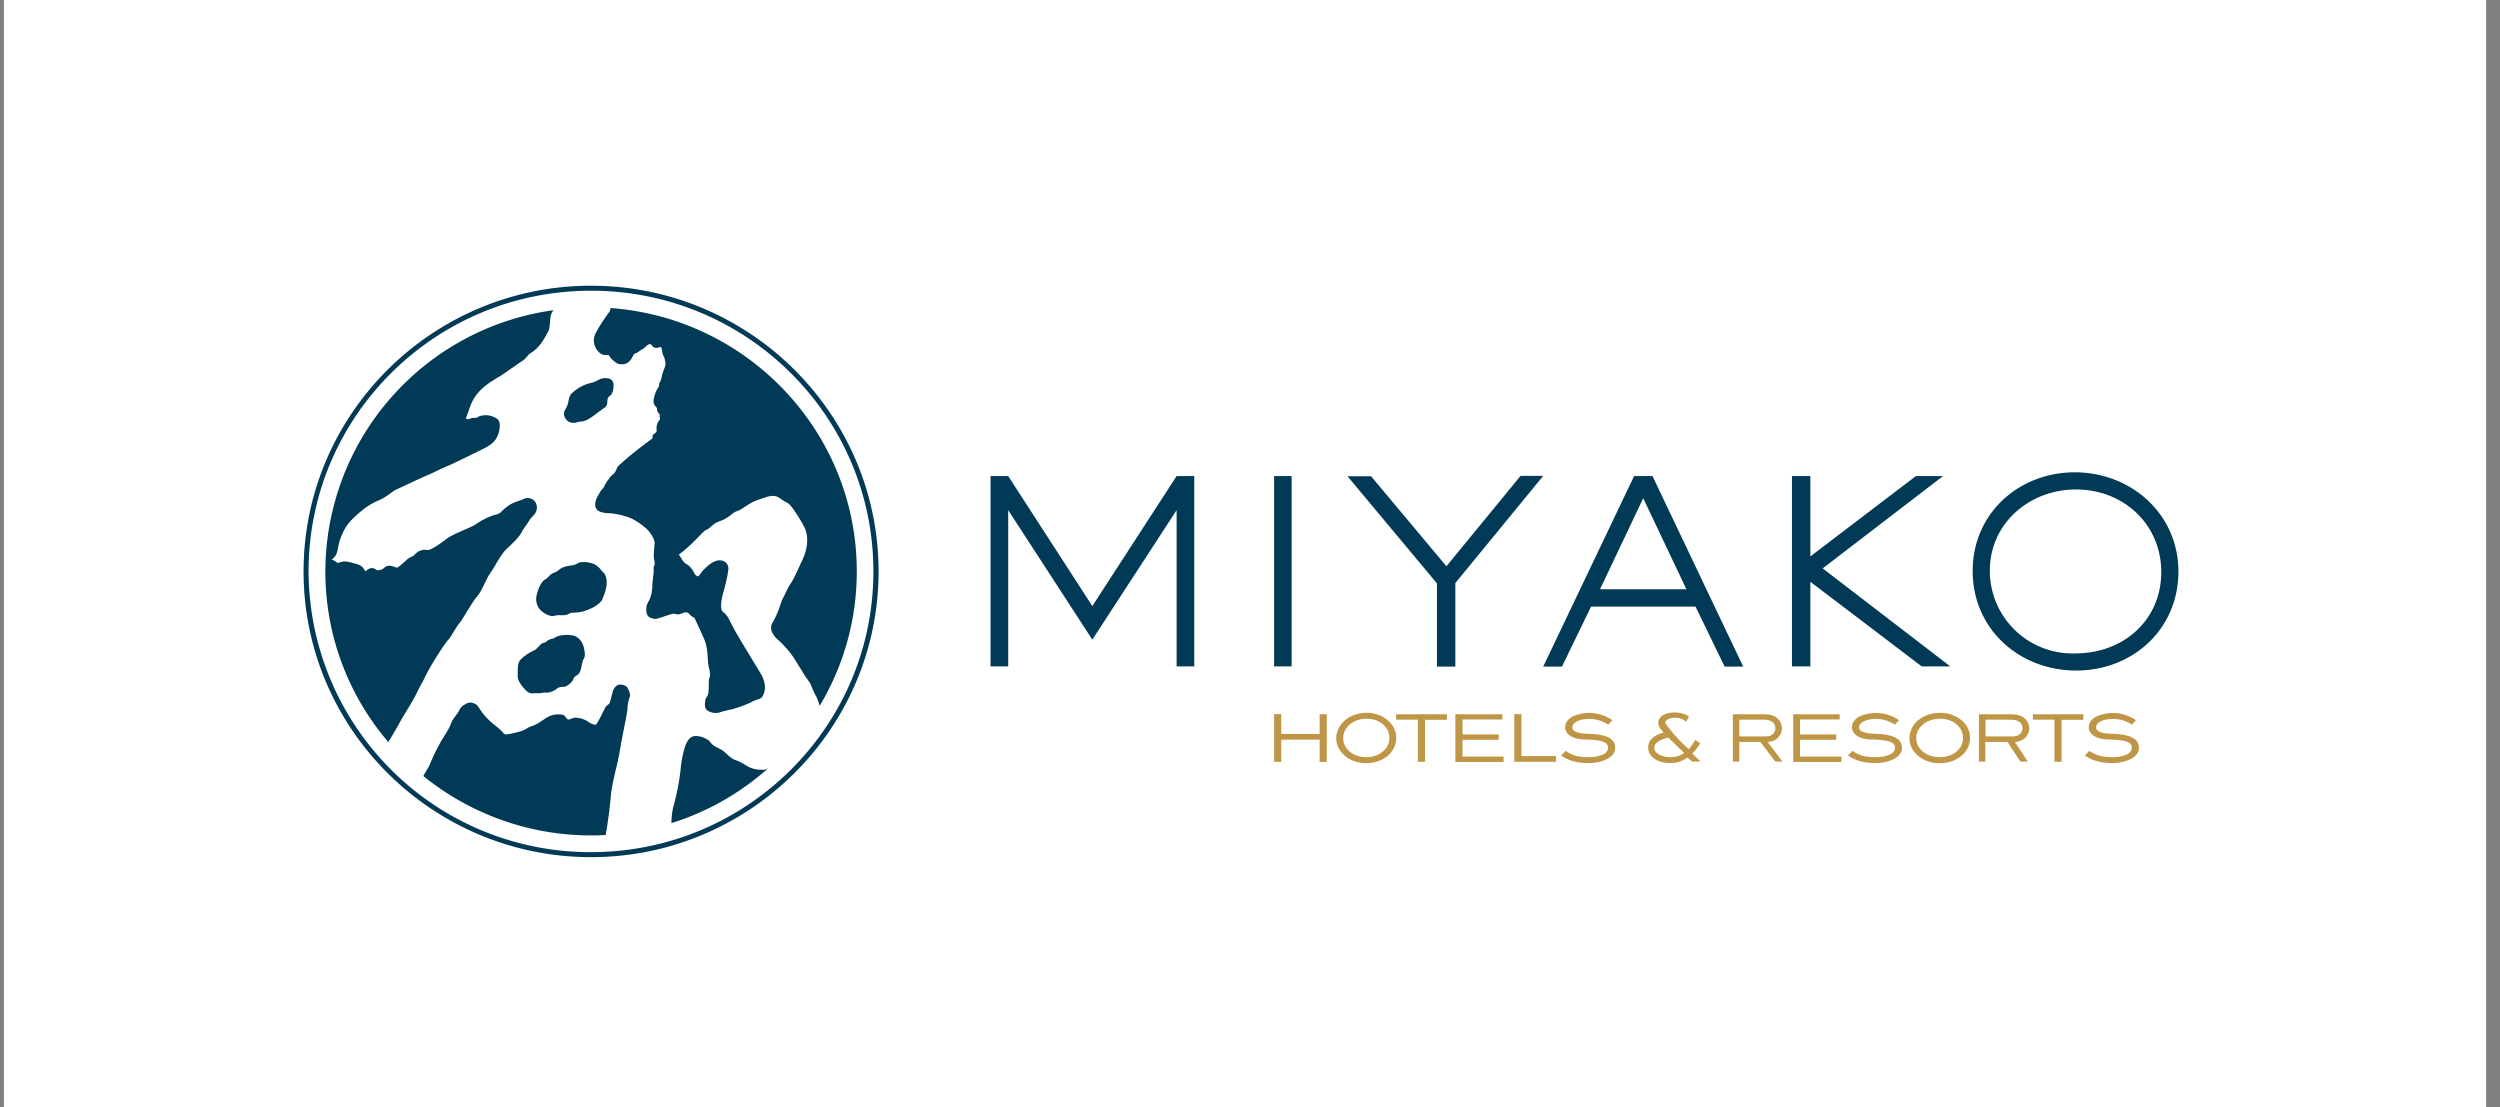
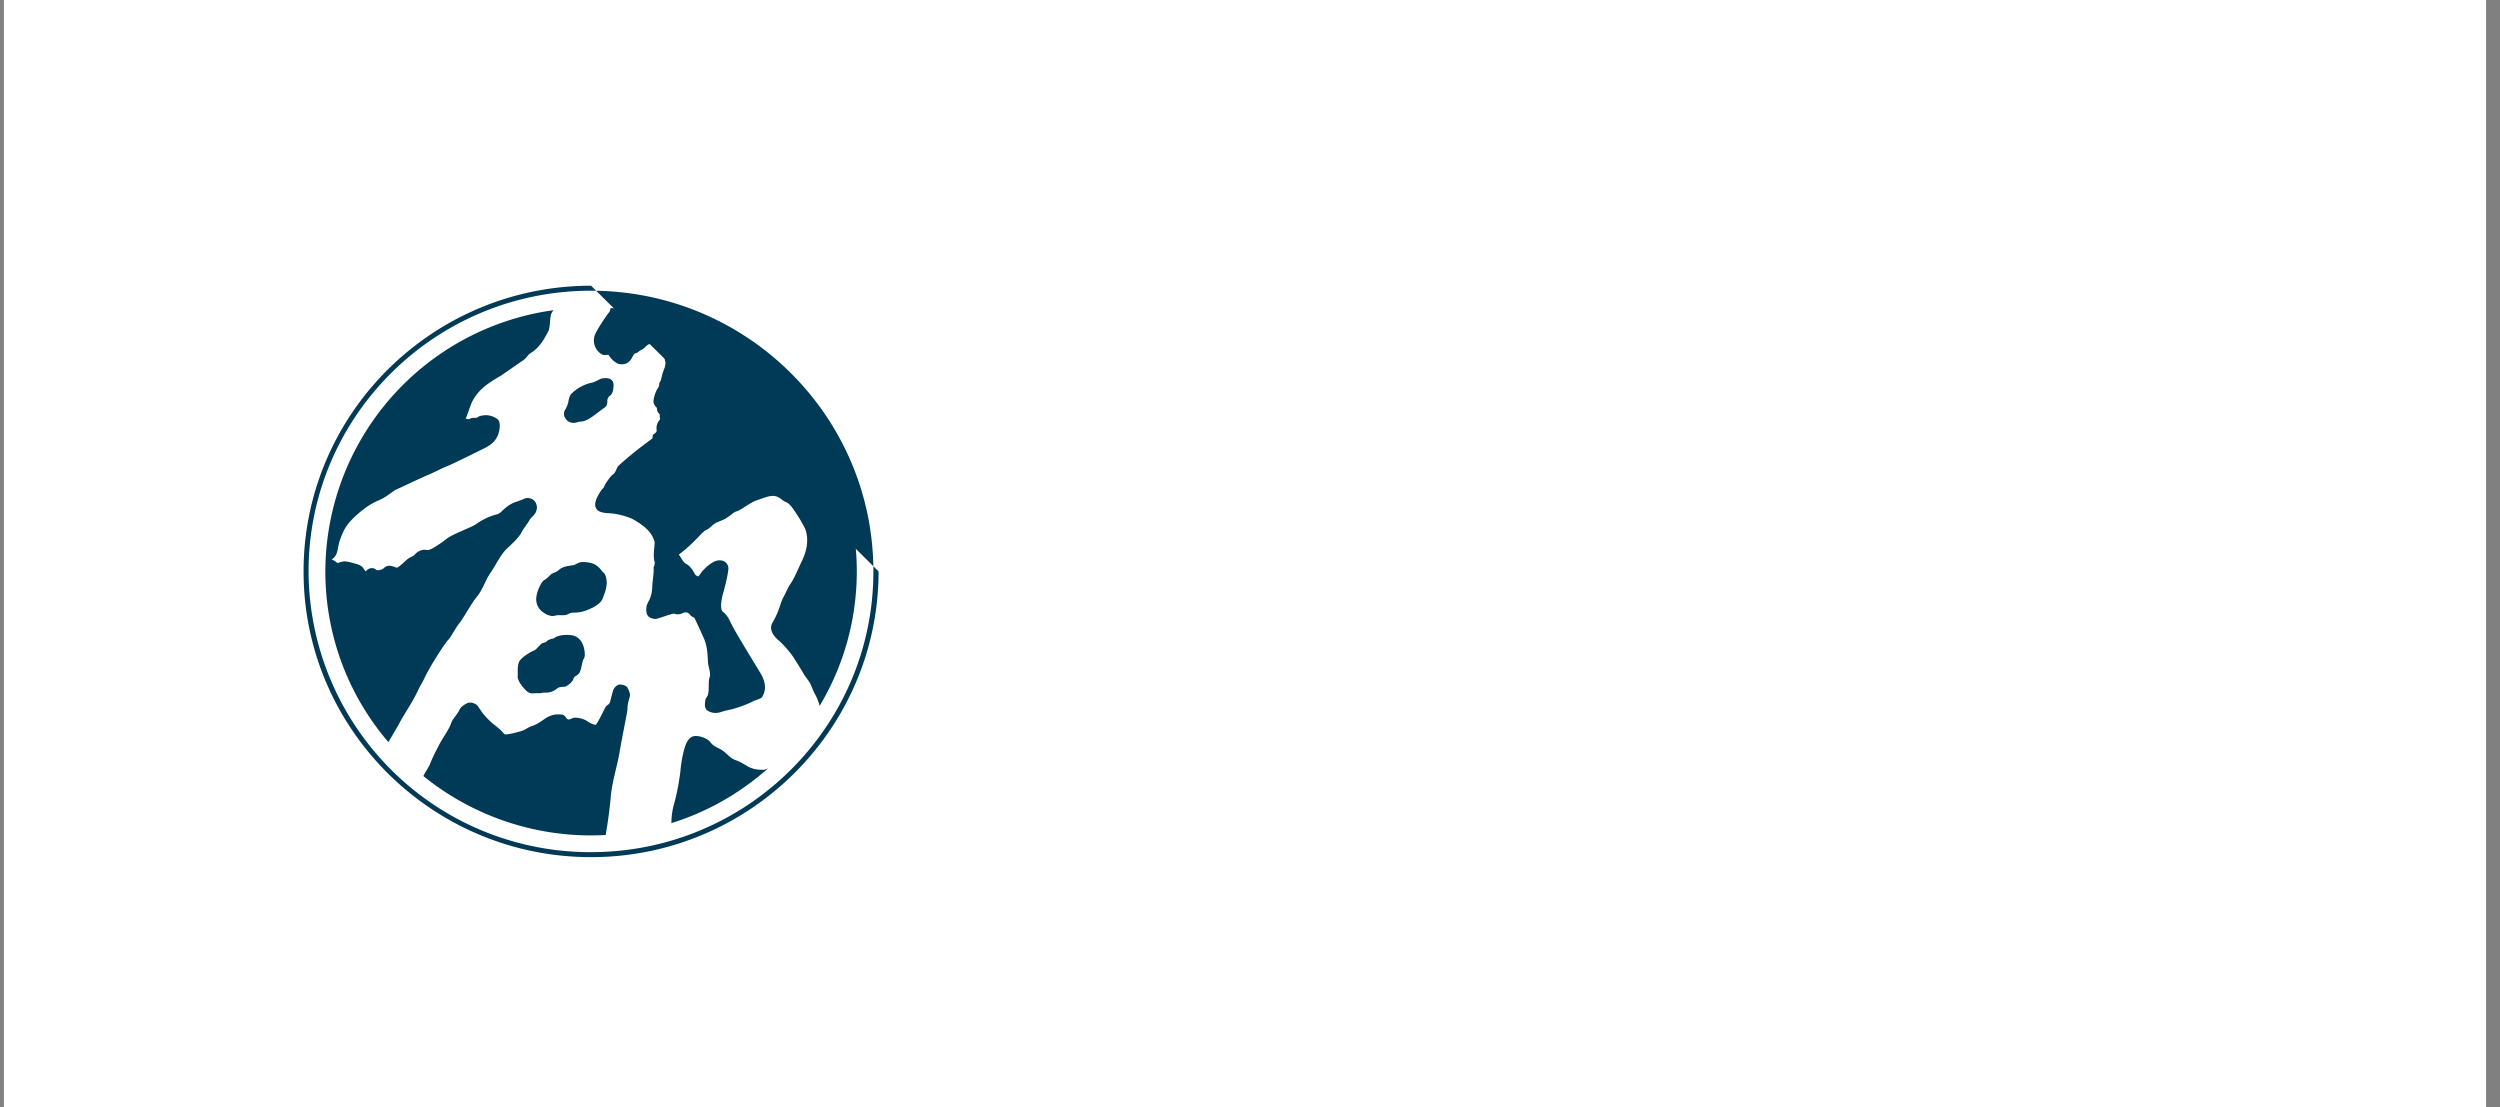
<svg xmlns="http://www.w3.org/2000/svg" width="140" height="62" fill="none">
  <rect width="100%" height="100%" fill="#808080" stroke="none" />
  <path fill="#fff" d="M.22 0h139v62H.22z" />
  <g clip-path="url(#a)">
    <path fill="#fff" d="M33.1 16C24.22 16 17 23.18 17 32s7.22 16 16.1 16c8.87 0 16.1-7.18 16.1-16s-7.23-16-16.1-16Z" />
-     <path fill="#003A56" d="M71.35 37.32V26.66h.98v10.66h-.98Zm44.92.23c-3.2 0-5.8-2.33-5.8-5.57 0-3.25 2.6-5.53 5.72-5.53 3.13 0 5.8 2.31 5.8 5.56 0 3.24-2.57 5.54-5.72 5.54Zm-.02-10.14c-2.58 0-4.82 1.88-4.82 4.55a4.63 4.63 0 0 0 4.8 4.63c2.68 0 4.8-1.86 4.8-4.55 0-2.7-2.13-4.63-4.78-4.63ZM81.5 32.67v4.66h-1.03v-4.66l-5.01-6h1.32L81 31.71l4.15-5.06h1.27l-4.92 6Zm27.72 4.65-7.15-5.49 6.74-5.17h-1.52l-5.91 4.5v-4.5h-1.03v10.66h1.03v-4.74l6.24 4.74h1.6ZM92.54 26.66h-1.03l-5.09 10.67h1.05l1.63-3.36h5.85l1.63 3.36h1.04l-5.08-10.67ZM89.6 33l2.42-5.1 2.42 5.1H89.6Zm-23.71-6.34-4.72 7.28-4.71-7.28h-.99v10.66h.99v-8.75l4.71 7.25 4.72-7.25v8.75h.99V26.66h-1Z" />
-     <path fill="#BE9646" d="M73.9 42.66v-1.24h-2.15v1.24h-.4v-2.67h.4v1.11h2.15V40h.4v2.67h-.4Zm3.8-2.34c-.32-.26-.74-.4-1.18-.4-.44 0-.87.14-1.19.41-.32.27-.5.63-.5 1.01s.18.73.5 1c.31.26.73.4 1.17.4.44 0 .88-.14 1.2-.4.3-.26.49-.62.49-1.02s-.18-.74-.5-1Zm-.28 1.78c-.24.2-.56.3-.92.3-.35 0-.66-.1-.9-.3a.96.96 0 0 1-.38-.77c0-.6.57-1.08 1.3-1.08.35 0 .67.1.91.3a.98.98 0 0 1-.01 1.55Zm2.38-1.8v2.36h-.4V40.3h-1.22V40h2.85v.31H79.8Zm5 2.36v-2.67h.4v2.35h1.94v.32h-2.33Zm14.67-1.26c-.13.1-.3.13-.48.15l.83 1.1h-.4l-.84-1.1H97.4v1.1h-.36V40h1.51c.5 0 .63.01.87.14.23.14.37.4.37.64s-.12.46-.32.62Zm-.7-1.1H97.4v.94h1.3c.28 0 .4 0 .52-.09.14-.08.2-.23.2-.37 0-.35-.3-.48-.65-.48Zm11.06.02a1.9 1.9 0 0 0-1.2-.4c-.45 0-.87.14-1.2.41a1.3 1.3 0 0 0-.5 1.01c0 .38.17.73.5 1 .31.26.73.4 1.19.4.45 0 .89-.14 1.2-.4.33-.26.5-.62.5-1.02s-.17-.74-.49-1Zm.1 1c0 .3-.13.58-.38.78-.24.2-.57.3-.93.3-.36 0-.67-.1-.92-.3a.97.97 0 0 1-.39-.77c0-.6.58-1.08 1.33-1.08.35 0 .67.1.91.3.25.2.38.47.38.77Zm3.38.08a.93.93 0 0 1-.48.15l.73 1.1h-.42l-.72-1.1h-1.24v1.1h-.36V40h1.56c.5 0 .64.01.88.14.24.14.38.4.38.64s-.12.46-.33.62Zm-.72-1.1h-1.4v.94h1.33c.28 0 .41 0 .54-.09a.45.45 0 0 0 .2-.37c0-.35-.31-.48-.68-.48h.01Zm2.86 0v2.36h-.4V40.3h-1.21V40h2.83v.31h-1.22ZM90.2 41.37c-.24-.17-.66-.26-1.26-.28-.27 0-.89-.05-.89-.35 0-.35.55-.48.92-.48.4 0 .7.08 1.09.32l.23-.25a2.26 2.26 0 0 0-2.19-.22c-.3.15-.45.36-.45.63 0 .32.33.66 1.08.67 1 .03 1.32.15 1.32.46 0 .19-.13.33-.38.42-.26.1-.57.11-.7.11-.69 0-.97-.14-1.3-.35l-.25.26c.35.23.73.42 1.55.42.37 0 .74-.07 1.01-.22.31-.15.47-.37.47-.62a.58.58 0 0 0-.26-.52Zm16.05 0c-.23-.17-.66-.26-1.25-.28-.27 0-.89-.05-.89-.35 0-.35.55-.48.92-.48.4 0 .7.08 1.09.32l.22-.25a2.27 2.27 0 0 0-2.18-.22c-.3.15-.45.36-.45.63 0 .32.34.66 1.08.67 1 .03 1.33.15 1.33.46 0 .19-.13.33-.38.42-.26.1-.58.11-.7.11-.7 0-.97-.14-1.31-.35l-.24.26c.34.22.73.42 1.55.42.37 0 .74-.08 1-.22.32-.16.47-.37.47-.63a.59.59 0 0 0-.26-.51Zm13.27 0c-.24-.17-.66-.26-1.26-.28-.26 0-.88-.05-.88-.35 0-.35.54-.48.91-.48.41 0 .7.08 1.1.32l.22-.25a2.26 2.26 0 0 0-2.18-.22c-.3.15-.46.36-.46.63 0 .32.34.66 1.09.67 1 .03 1.32.15 1.32.46 0 .19-.13.33-.38.42-.26.1-.57.11-.7.11-.69 0-.97-.14-1.3-.35l-.25.26c.35.22.73.42 1.55.42.37 0 .74-.08 1.01-.22.31-.16.47-.37.47-.63a.59.59 0 0 0-.26-.51Zm-37.62.06h2.03v-.3H81.9v-.84h2.23V40H81.5v2.67h2.7v-.3h-2.3v-.93Zm12.87.77.01-.01c.11-.1.37-.44.43-.57l-.28-.18c-.06.12-.27.43-.35.5l-.01.01-.01-.01a8.13 8.13 0 0 1-1.3-1.44c0-.05 0-.1.04-.14.09-.1.32-.17.49-.17.33 0 .5.13.62.21l.02.02.15-.3a1.45 1.45 0 0 0-.8-.22c-.64 0-.92.3-.92.59 0 .2.2.42.29.52l.01.02h-.02c-.38.1-.84.33-.84.82 0 .65.71.88 1.19.88.45 0 .63-.07 1-.3h.02l.25.22h.47l-.47-.46h.01Zm-.48-.02c-.2.15-.46.22-.78.22-.28 0-.87-.13-.87-.54 0-.35.58-.5.77-.56h.01l.89.86-.02.01Zm6.51-.75h2.03v-.3h-2.03v-.84h2.22V40h-2.6v2.67h2.7v-.3h-2.32v-.93Z" />
    <path fill="#003A56" d="M42.68 43.1c-.2.02-.52-.02-.82-.19-.22-.13-.4-.25-.66-.34-.32-.1-.54-.44-.83-.6-.24-.13-.45-.2-.6-.42-.14-.19-.68-.42-1-.3-.22.1-.36.38-.43.63-.13.44-.2.89-.24 1.33a13 13 0 0 1-.35 1.81c-.1.32-.15.73-.15 1.06l-.02.02c2.04-.63 3.89-1.7 5.44-3.08 0 0-.13.08-.33.1v-.01Zm-8.76 3.66a14.9 14.9 0 0 1-10.21-3.3c.02-.08.34-.57.37-.67.11-.32.57-1.22.7-1.41.03-.06.4-.61.48-.87.07-.24.36-.51.47-.76.08-.17.25-.28.43-.37.23-.1.51.04.59.15l.26.38c.17.22.36.41.56.59.12.1.42.31.61.54.02.02.05.06.13.09.26-.02.53-.09.85-.18.25-.07.45-.24.62-.29.22-.06.43-.2.72-.4.25-.17.53-.3.97-.24.2.02.23.25.35.27.13.02.2-.1.4-.1.18 0 .5.07.7.22.18.12.4.2.45.17.04-.02.22-.35.32-.55l.2-.4c.05-.12.19-.17.23-.23.05-.06.14-.48.2-.69.06-.2.2-.33.34-.37.15-.03.42.05.48.17.05.11.18.34.13.5-.05.15-.14.48-.13.68 0 .18-.32 1.66-.44 2.41-.14.84-.43 1.68-.5 2.55-.12 1.3-.27 1.98-.28 2.12Zm.19-29.27c.04-.05.06-.1.08-.24 7.7.56 13.79 6.95 13.79 14.75 0 2.75-.76 5.32-2.08 7.53a2.62 2.62 0 0 0-.24-.62c-.08-.12-.22-.5-.3-.66a4.52 4.52 0 0 0-.24-.34c-.05-.06-.17-.28-.26-.42l-.43-.69a5.9 5.9 0 0 0-.77-.89c-.22-.18-.66-.59-.4-1.04.43-.75.42-1.09.62-1.44.13-.23.22-.49.39-.74.24-.35.43-.85.65-1.3.22-.46.42-1.15.16-1.8a8.9 8.9 0 0 0-.72-1.17c-.08-.1-.19-.24-.34-.3-.2-.07-.4-.35-.73-.35-.25 0-.48.1-.83.22-.5.15-.9.56-1.23.65-.16.05-.28.21-.6.4-.06.04-.2.1-.43.19-.27.1-.42.34-.62.43-.2.08-.45.41-.62.56a7.8 7.8 0 0 1-.95.84c.12.12.23.43.42.52.3.16.46.54.5.6.06.05.13.1.16.1.07-.03.2-.26.26-.32.05-.04.49-.55.9-.58.43-.03.56.32.54.48-.04.42-.2 1.03-.32 1.45-.13.51-.1.87 0 .94.17.13.27.26.38.47.22.47.49.91.75 1.35l1.03 1.7c.27.51.27.9.05 1.26-.08.13-.38.15-.6.29a6.7 6.7 0 0 1-1.1.4c-.27.06-.45.1-.6.15a.87.87 0 0 1-.61 0c-.24-.1-.33-.21-.28-.59a.42.42 0 0 1 .08-.23c.2-.25.06-.84.17-1.12.07-.22-.04-.48-.08-.74-.04-.28 0-1-.29-1.54l-.13-.3-.33-.71c-.04-.09-.16-.09-.22-.16-.1-.12-.2-.27-.5-.13a.56.56 0 0 1-.42.02c-.13-.04-.92.3-1.08.29-.42-.04-.53-.25-.49-.65 0-.1.06-.21.1-.3.17-.29.22-.58.23-.9 0-.21.1-.76.07-1 0-.09.1-.19.05-.37-.1-.41.04-.96 0-1.12-.17-.59-.67-.94-1.25-1.27a4.13 4.13 0 0 0-1.27-.31c-.34 0-.6-.09-.68-.18a.42.42 0 0 1-.12-.3c0-.29.23-.64.34-.8.05-.08.14-.13.17-.23.06-.16.37-.59.47-.65.2-.14.2-.37.33-.5.63-.58 1.26-1.06 1.87-1.51.07-.06 0-.2.09-.25.15-.1.19-.16.17-.26a.68.68 0 0 1 .15-.52c.09-.08 0-.17.03-.31.01-.06-.16-.1-.16-.36 0-.07-.22-.18-.19-.44.02-.23.13-.54.24-.69.11-.15.05-.29.12-.36.07-.06.1-.36.16-.52.07-.2.14-.33.15-.53 0-.08-.05-.14-.04-.22 0-.04-.13-.23-.15-.45 0-.09-.06-.23-.1-.23-.05 0-.31.17-.48-.1-.06-.08-.16-.11-.36.1a.83.83 0 0 1-.24.17c-.11.05-.18.16-.3.18-.06.01-.12.09-.15.14-.07.14-.22.48-.62.48a.76.76 0 0 1-.22-.03c-.07-.02-.35-.2-.52-.48-.04-.06-.23.06-.44-.08a.9.9 0 0 1-.36-.98c.06-.26.63-1.1.8-1.32l.02-.02ZM22.3 40.62c.37-.71.78-1.24 1.14-2.02.08-.18.25-.45.27-.5.37-.82 1.25-2.14 1.4-2.28.12-.11.44-.72.63-.94.16-.18.67-1.11.94-1.43.33-.38.52-.98.74-1.3.34-.48.58-1.05.97-1.43.33-.3.71-.67.84-.95.06-.14.34-.48.42-.64.06-.12.3-.3.36-.46.03-.07.1-.24.02-.45-.05-.15-.2-.33-.5-.33a.44.44 0 0 0-.2.05c-.18.09-.5.18-.6.23-.27.12-.56.38-.67.5a.59.59 0 0 1-.3.15c-.45.12-.88.37-1.11.54-.24.17-1.34.56-1.66.83-.09.07-.84.64-1.05.61-.08 0-.19-.03-.28 0a.78.78 0 0 0-.42.24c-.08.12-.3.16-.43.28-.13.11-.52.5-.61.47-.1-.04-.2-.08-.27-.09a.43.43 0 0 0-.43.11c-.09.1-.37.17-.46.08-.13-.12-.39-.1-.54.09-.05.05-.11-.14-.22-.24a.85.85 0 0 0-.33-.16c-.19-.05-.48-.15-.68-.14-.11 0-.35.09-.38.09a.9.9 0 0 0-.32-.2.59.59 0 0 0 .24-.25c.1-.16.14-.6.22-.82.24-.69.45-.98 1-1.47.12-.1.55-.5 1.13-.75.5-.2.8-.52 1.02-.62l1.07-.5.64-.29c.32-.12.83-.4 1.14-.52.31-.12 1.57-.75 2-.96.5-.24.72-.45.86-.8.12-.32.15-.73-.03-.88a1.2 1.2 0 0 0-.6-.22c-.18 0-.43.03-.53.13-.03.02-.14.02-.24.02-.09 0-.2.07-.25.08l-.17-.04c.04 0 .2-.55.35-.9.26-.54.66-.91 1.23-1.26l.27-.17.1-.05 1.3-.9c.16-.11.26-.31.37-.37.5-.3.75-.74.96-1.14l.07-.13c.1-.24.07-.79.16-.97.03-.05.05-.1.12-.18A14.8 14.8 0 0 0 18.22 32c0 3.65 1.33 6.99 3.53 9.56l.55-.94Zm11.39-8.66a1.18 1.18 0 0 0-.3-.3c-.22-.17-.68-.2-.84-.18-.21.03-.31.15-.45.17-.24.04-.58.06-.82.28a.75.75 0 0 1-.27.15c-.23.08-.3.29-.53.4-.18.1-.49.77-.45 1.15.02.2.1.48.43.69a1 1 0 0 0 .46.18c.12 0 .26-.06.4-.05h.24c.26 0 .31-.14.52-.14.45 0 .7-.1.93-.2.16-.06.64-.3.74-.59.14-.38.35-.85.13-1.35-.04-.09-.15-.14-.19-.22v.01Z" />
    <path fill="#003A56" d="M32.12 23.68c.17 0 .26-.07.4-.07.41-.02.79-.4 1.36-.8.1-.07.13-.2.13-.31 0-.25.1-.3.14-.33.13-.08.2-.32.2-.46.05-.32-.06-.57-.53-.53-.26.01-.4.2-.72.26a2.3 2.3 0 0 0-1.07.58c-.06.05-.15.15-.2.47-.04.2-.11.34-.19.47a.43.43 0 0 0-.02.39c.08.2.27.33.5.33Zm.3 12.09a.72.72 0 0 0-.44-.2c-.4-.05-.68.03-.8.08-.09.02-.13.1-.22.11-.08.01-.27.07-.34.15-.07.09-.2.07-.3.14-.1.08-.28.32-.4.37-.3.13-.7.4-.83.6-.14.26-.08.63-.1.85-.01.28.32.65.47.8.2.2.38.16.5.15h.25c.1 0 .2-.05.4-.03a1 1 0 0 0 .57-.22c.17-.15.4-.08.5-.13.26-.13.4-.31.44-.44.04-.13.14-.13.27-.25.13-.13.16-.38.19-.5.03-.14.05-.25.1-.34a.43.43 0 0 0 .07-.22c0-.2-.04-.65-.32-.91v-.01Z" />
-     <path fill="#003A56" d="M33.1 16.28c8.73 0 15.81 7.04 15.81 15.72S41.83 47.72 33.1 47.72A15.77 15.77 0 0 1 17.28 32c0-8.68 7.08-15.72 15.82-15.72Zm0-.28C24.22 16 17 23.18 17 32s7.22 16 16.1 16c8.87 0 16.1-7.18 16.1-16s-7.23-16-16.1-16Z" />
+     <path fill="#003A56" d="M33.1 16.28c8.73 0 15.81 7.04 15.81 15.72S41.83 47.72 33.1 47.72A15.77 15.77 0 0 1 17.28 32c0-8.68 7.08-15.72 15.82-15.72Zm0-.28C24.22 16 17 23.18 17 32s7.22 16 16.1 16c8.87 0 16.1-7.18 16.1-16Z" />
  </g>
  <defs>
    <clipPath id="a">
      <path fill="#fff" d="M17 16h105v32H17z" />
    </clipPath>
  </defs>
</svg>